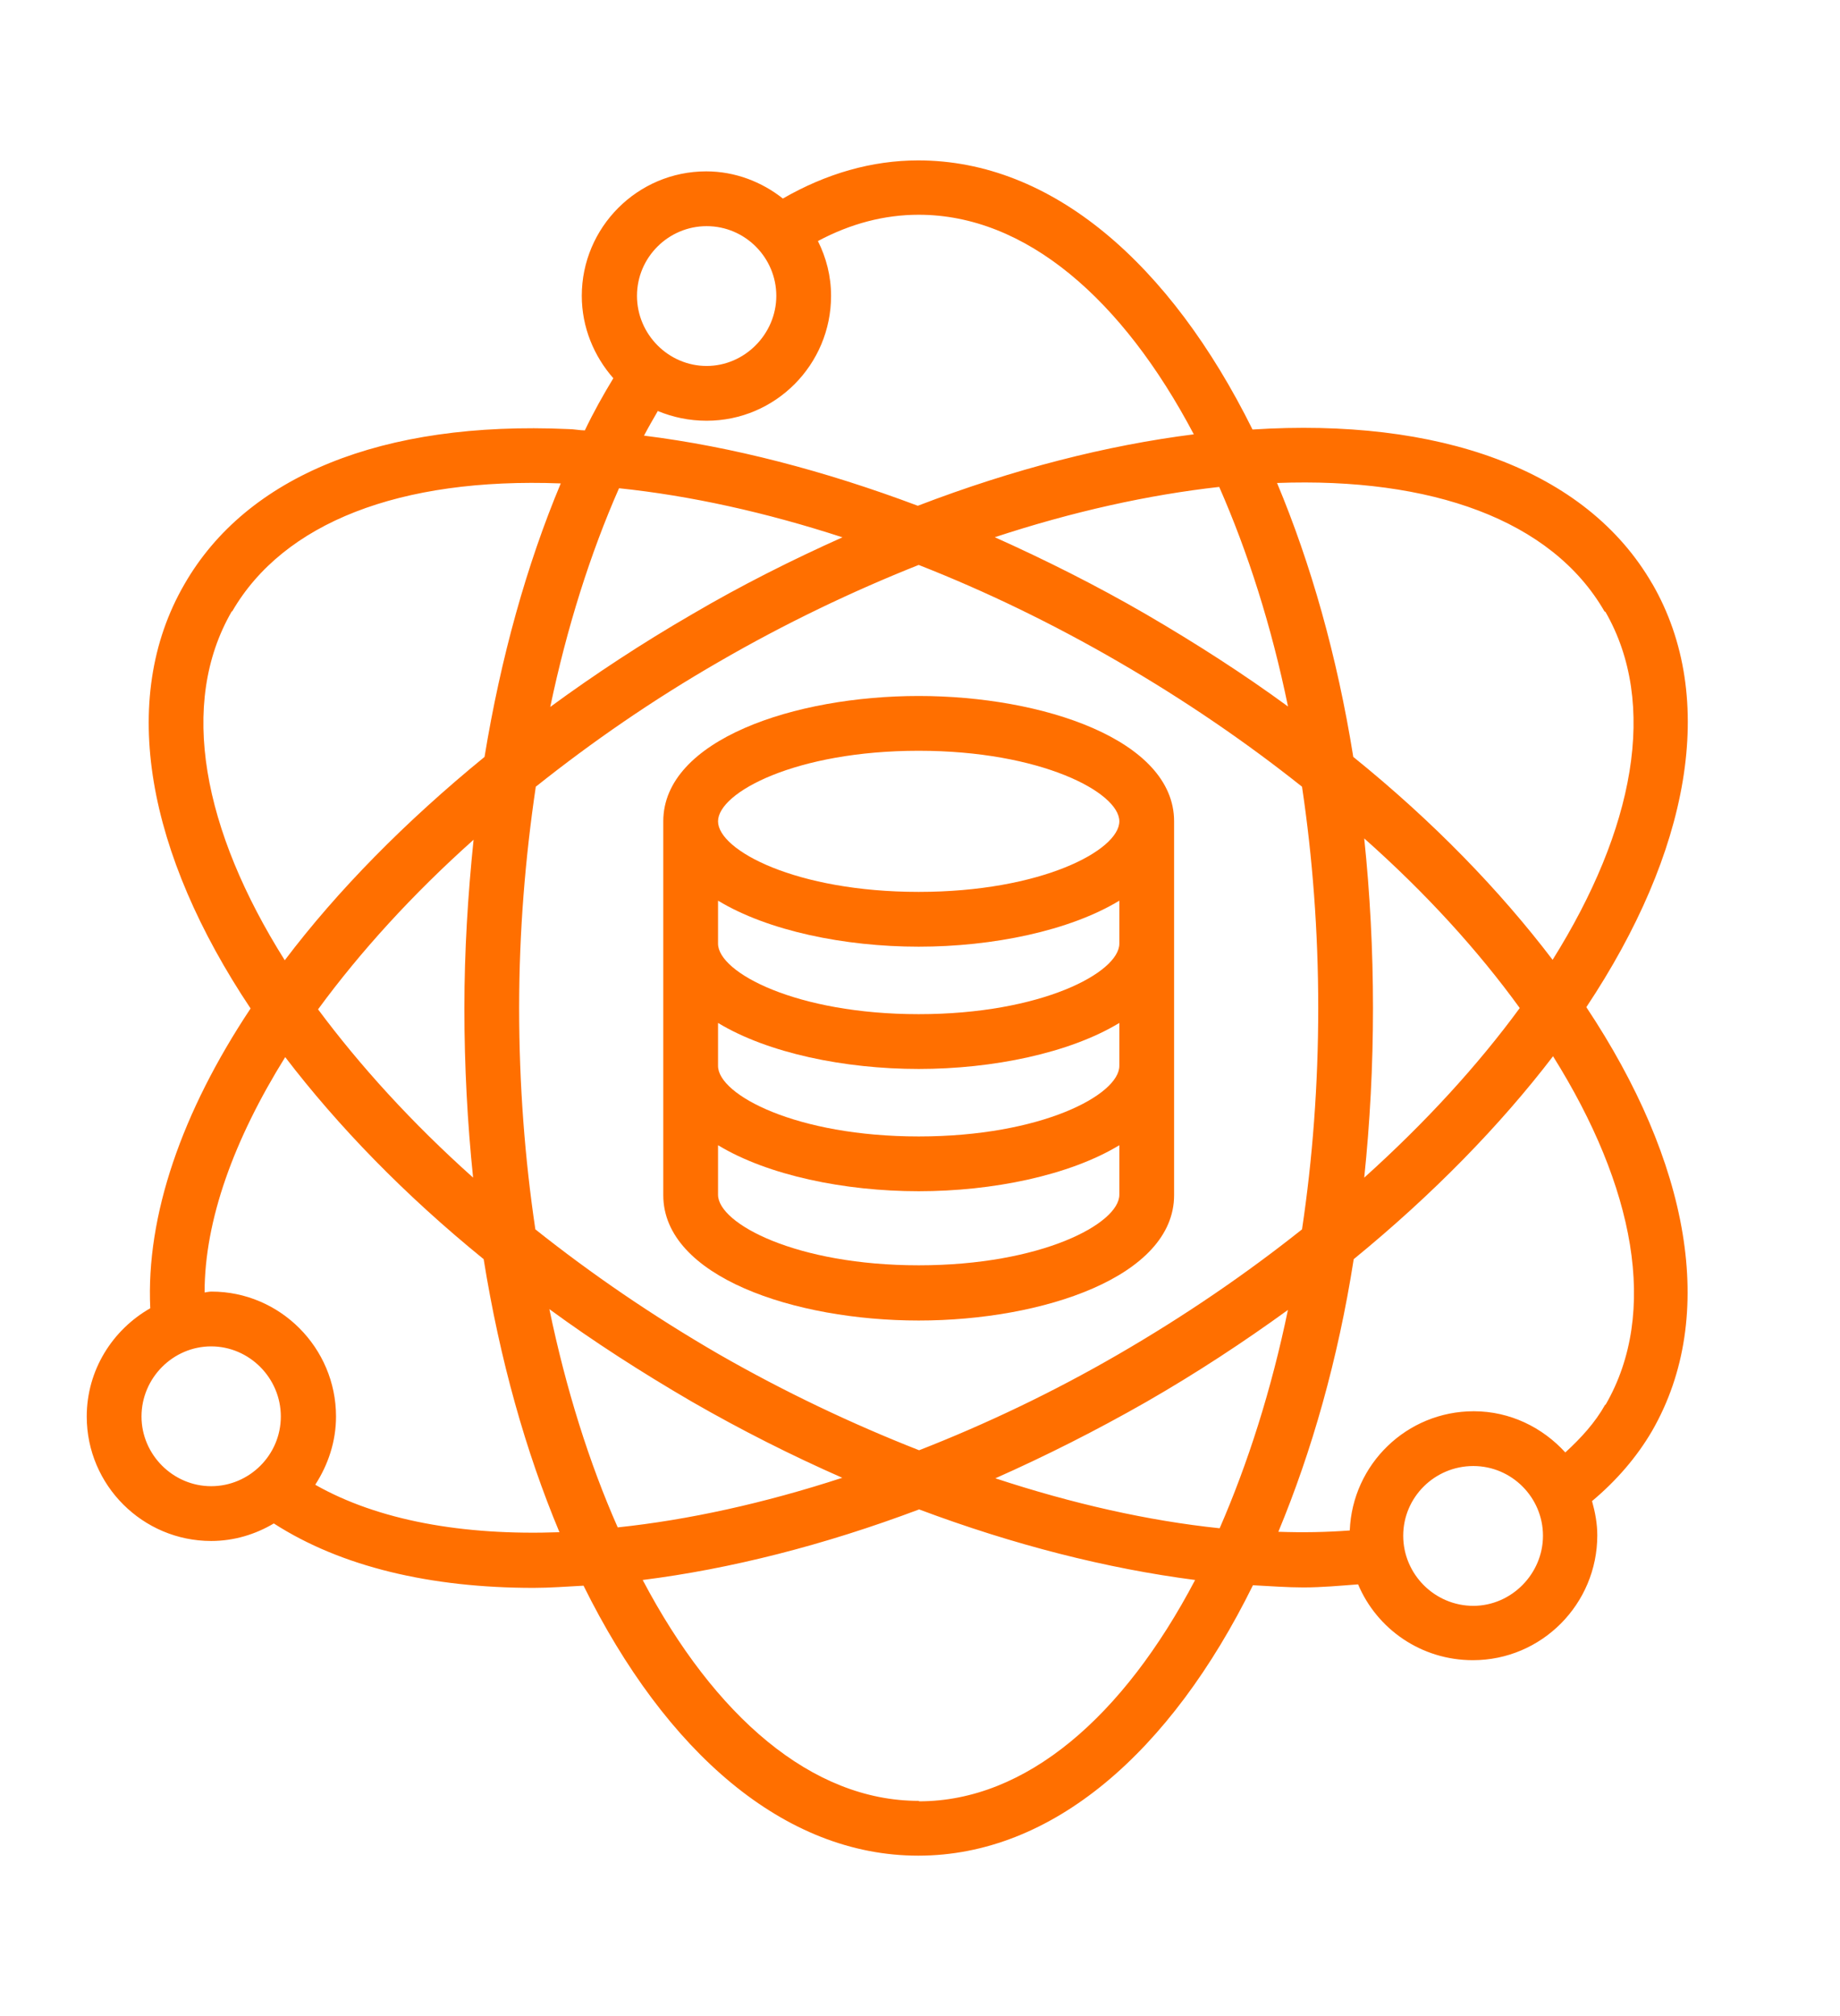
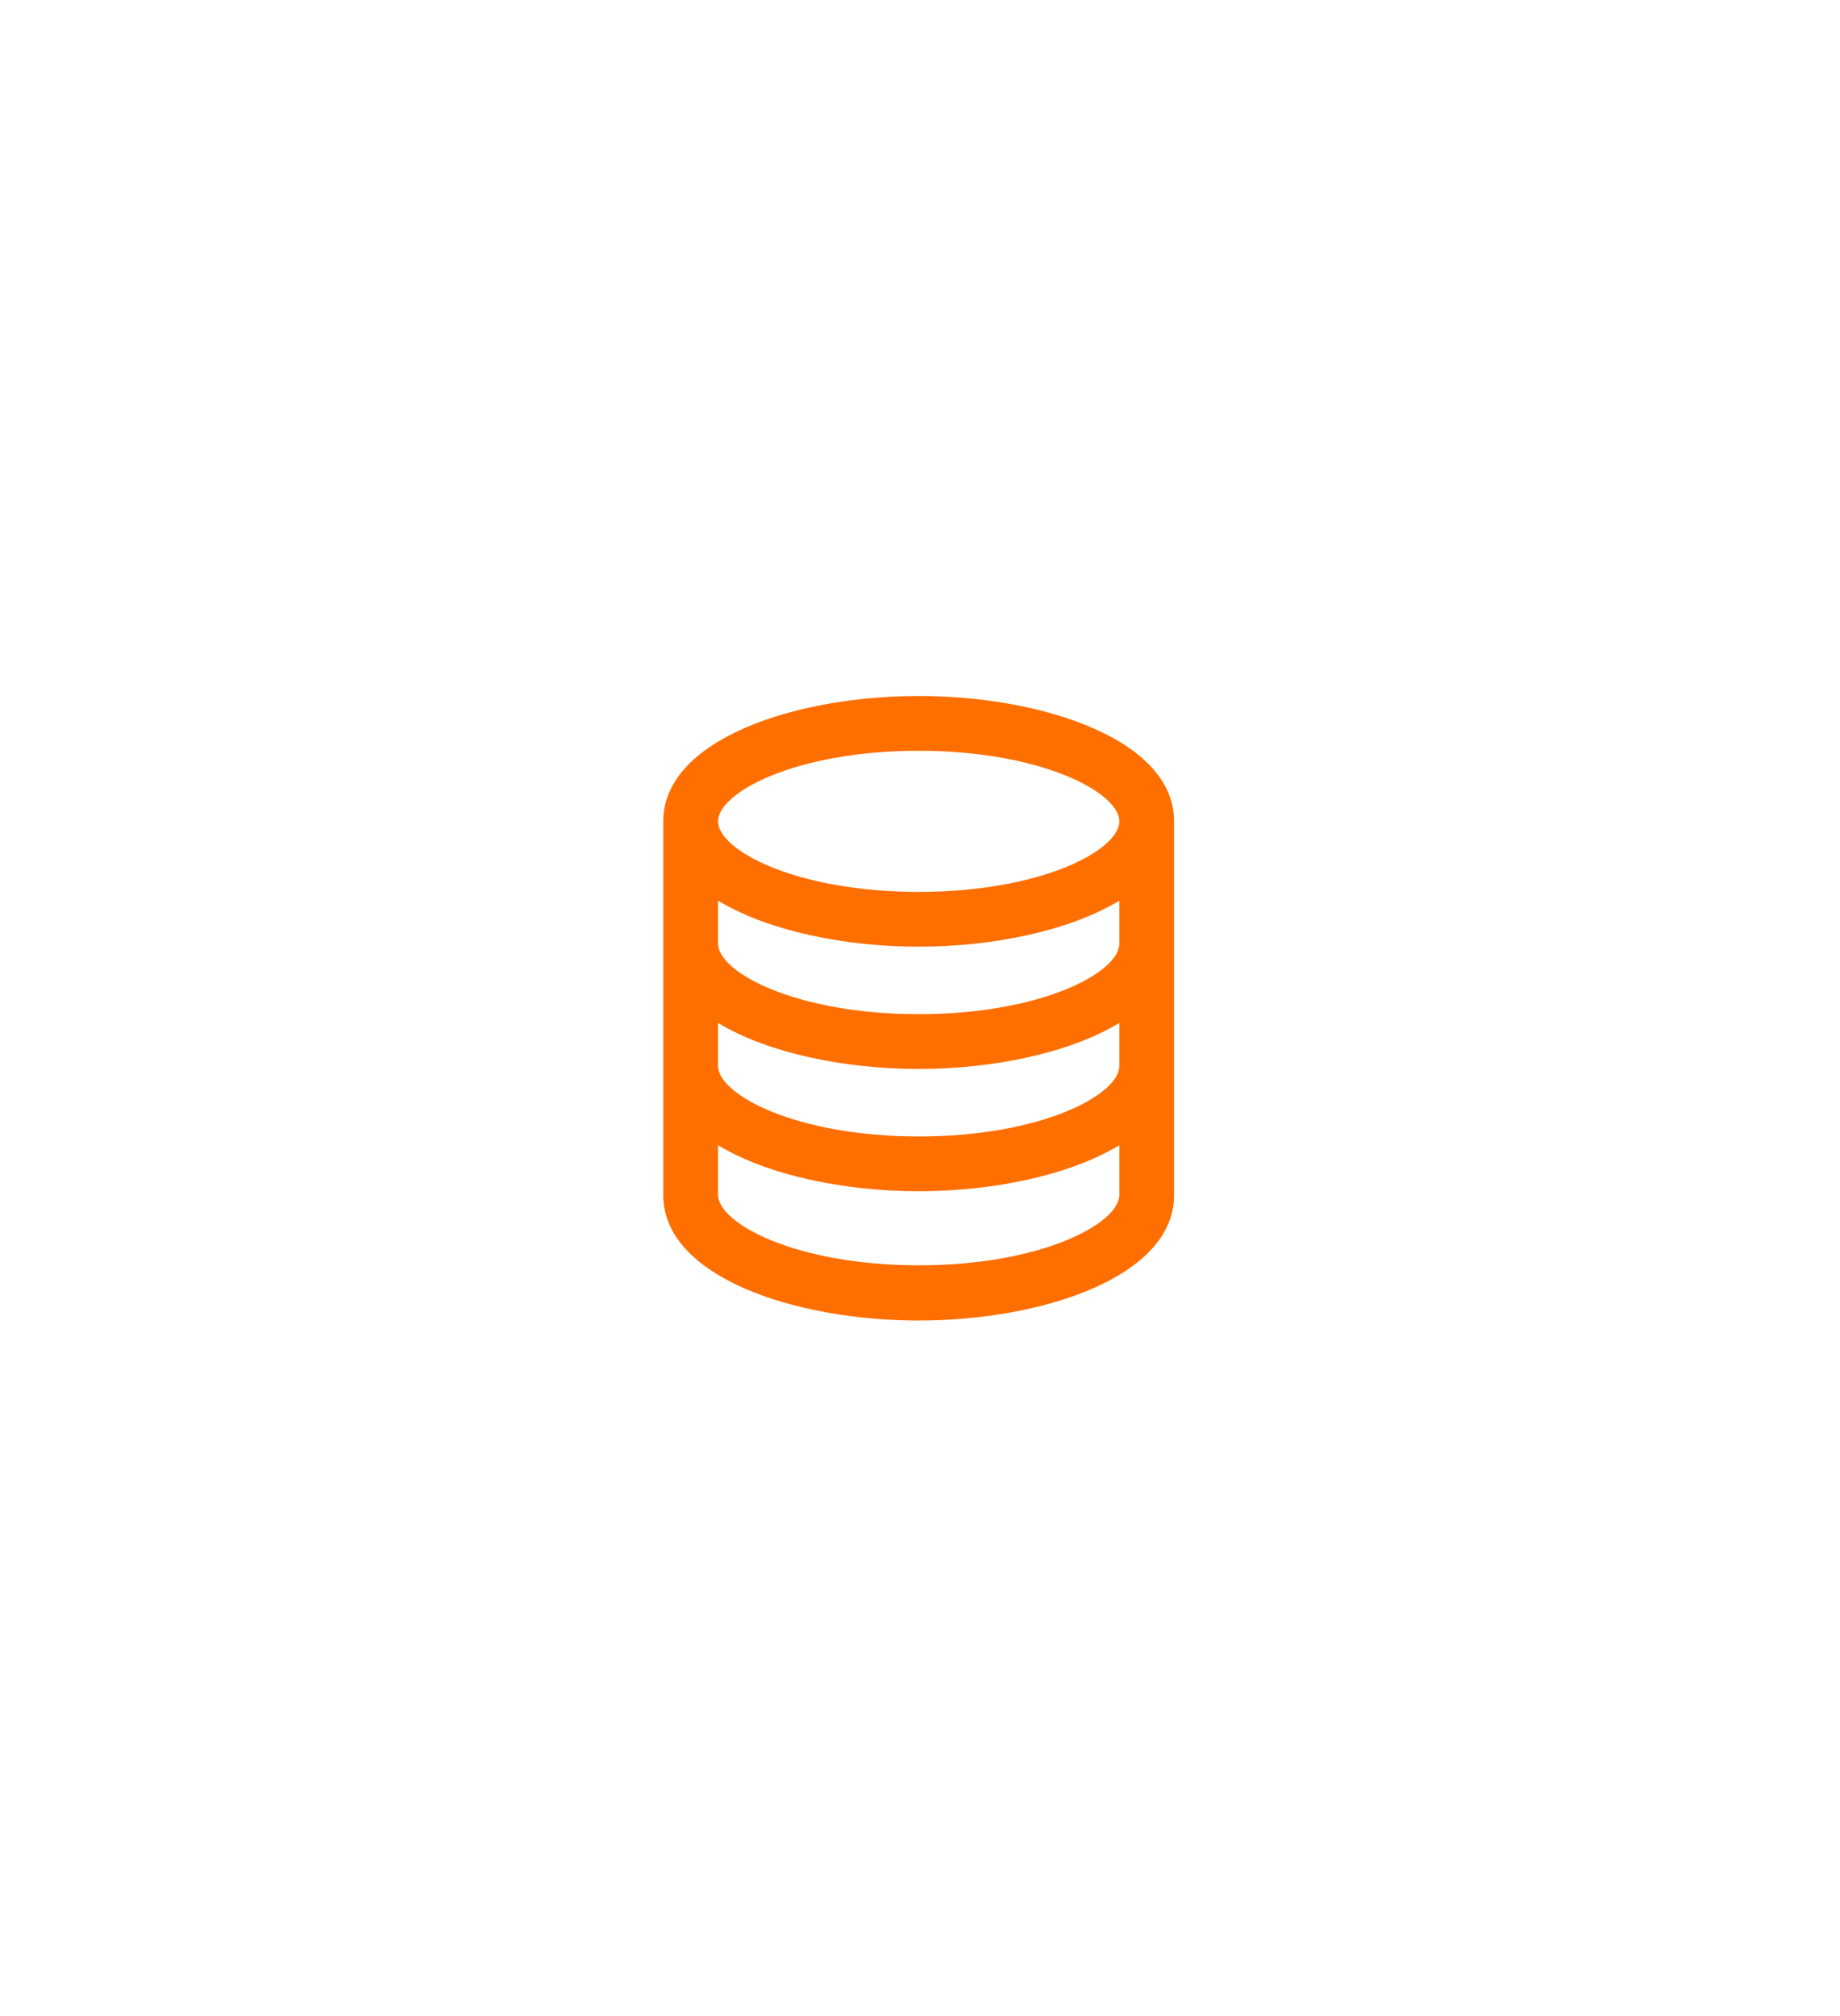
<svg xmlns="http://www.w3.org/2000/svg" id="Layer_2" data-name="Layer 2" viewBox="0 0 42 46">
  <defs>
    <style>
      .cls-1 {
        fill: none;
      }

      .cls-2 {
        fill: #ff6f00;
      }
    </style>
  </defs>
  <g id="Layer_1-2" data-name="Layer 1">
    <g>
      <g>
        <path class="cls-2" d="M20.97,15.88c-2.83,0-5.83,1-5.83,2.86v8.53c0,1.86,3,2.86,5.83,2.86s5.83-1,5.83-2.86v-8.53c0-1.86-3-2.86-5.83-2.86ZM20.97,17.13c2.79,0,4.58.95,4.58,1.61s-1.78,1.61-4.58,1.61-4.58-.95-4.58-1.61,1.78-1.61,4.58-1.61ZM20.97,28.87c-2.79,0-4.58-.95-4.58-1.61v-1.13c1.14.69,2.89,1.05,4.58,1.05s3.44-.36,4.58-1.05v1.13c0,.66-1.78,1.61-4.58,1.61ZM20.97,25.93c-2.79,0-4.58-.95-4.58-1.61v-.98c1.14.69,2.89,1.05,4.58,1.05s3.44-.36,4.58-1.05v.98c0,.66-1.78,1.61-4.58,1.61ZM20.97,23.14c-2.79,0-4.58-.95-4.58-1.61v-.98c1.14.69,2.89,1.05,4.58,1.05s3.44-.36,4.58-1.05v.98c0,.66-1.78,1.61-4.58,1.61Z" />
-         <path class="cls-2" d="M37.72,13.33c-1.52-2.64-4.91-3.8-9.13-3.53-1.88-3.79-4.58-6.14-7.63-6.14-1.06,0-2.1.3-3.09.87-.48-.38-1.09-.62-1.75-.62-1.57,0-2.84,1.28-2.84,2.84,0,.72.28,1.38.72,1.88-.23.38-.45.77-.65,1.19-.12,0-.25-.03-.38-.03-4.25-.19-7.34,1.07-8.76,3.54-1.53,2.64-.84,6.16,1.51,9.68-1.57,2.36-2.39,4.73-2.29,6.84-.86.49-1.45,1.41-1.45,2.47,0,1.57,1.28,2.84,2.84,2.84.52,0,1.01-.15,1.43-.4,1.54.99,3.58,1.47,5.93,1.47.37,0,.76-.03,1.14-.05,1.88,3.8,4.58,6.16,7.64,6.16s5.76-2.36,7.64-6.17c.39.02.78.05,1.15.05.43,0,.84-.04,1.25-.07.43,1.02,1.44,1.73,2.62,1.73,1.57,0,2.84-1.28,2.84-2.85,0-.27-.05-.53-.12-.78.55-.46,1.02-1,1.37-1.6,1.52-2.64.84-6.15-1.5-9.67,2.34-3.52,3.03-7.03,1.5-9.67ZM36.64,13.95c1.22,2.11.66,4.98-1.2,7.95-1.21-1.59-2.73-3.16-4.55-4.63-.37-2.31-.97-4.41-1.74-6.25,3.5-.13,6.27.83,7.48,2.94ZM25.53,30.9c-1.5.87-3.04,1.6-4.55,2.19-1.53-.6-3.07-1.33-4.57-2.19-1.52-.88-2.92-1.84-4.19-2.85-.24-1.61-.37-3.3-.37-5.05s.14-3.43.38-5.05c1.28-1.02,2.67-1.98,4.18-2.85,1.52-.88,3.05-1.61,4.56-2.21,1.53.6,3.06,1.34,4.56,2.21,1.52.88,2.92,1.84,4.19,2.85.24,1.61.37,3.3.37,5.05s-.13,3.45-.37,5.05c-1.27,1.01-2.67,1.97-4.19,2.85ZM29.4,29.88c-.38,1.84-.92,3.52-1.56,4.99-1.63-.17-3.36-.56-5.12-1.14,1.15-.51,2.3-1.09,3.44-1.74,1.15-.66,2.23-1.37,3.25-2.11ZM19.22,33.72c-1.78.58-3.51.96-5.12,1.13-.65-1.47-1.18-3.15-1.56-4.98,1.01.74,2.1,1.44,3.25,2.11,1.13.65,2.28,1.23,3.44,1.74ZM10.8,26.87c-1.4-1.25-2.58-2.55-3.54-3.84.96-1.31,2.15-2.62,3.55-3.87-.13,1.26-.21,2.54-.21,3.85s.07,2.62.2,3.87ZM14.13,11.14c1.63.17,3.35.55,5.1,1.12-1.14.51-2.3,1.09-3.44,1.76-1.14.66-2.22,1.37-3.23,2.11.38-1.81.91-3.49,1.57-4.99ZM22.7,12.26c1.79-.59,3.52-.97,5.13-1.15.65,1.48,1.19,3.16,1.57,5.01-1.01-.74-2.1-1.44-3.25-2.11-1.14-.66-2.3-1.24-3.46-1.76ZM31.14,19.13c1.41,1.25,2.6,2.56,3.55,3.87-.96,1.31-2.15,2.61-3.55,3.87.13-1.25.2-2.54.2-3.87s-.07-2.62-.2-3.87ZM16.13,5.16c.88,0,1.59.72,1.59,1.59s-.72,1.6-1.59,1.6-1.59-.72-1.59-1.6.72-1.59,1.59-1.59ZM15.02,9.38c.34.14.71.22,1.11.22,1.57,0,2.84-1.28,2.84-2.85,0-.45-.11-.87-.3-1.25.75-.4,1.52-.6,2.3-.6,2.44,0,4.65,1.92,6.28,5.01-1.98.25-4.11.79-6.3,1.63-2.13-.8-4.24-1.35-6.25-1.6.1-.19.21-.38.32-.57ZM5.3,13.95c1.17-2.02,3.82-3.06,7.5-2.92-.78,1.86-1.37,3.98-1.74,6.24-1.8,1.47-3.35,3.04-4.56,4.64-1.87-2.97-2.43-5.85-1.21-7.96ZM3.23,32.32c0-.88.72-1.6,1.59-1.6s1.59.72,1.59,1.6-.72,1.59-1.59,1.59-1.59-.72-1.59-1.59ZM7.2,33.87c.29-.45.47-.98.47-1.55,0-1.57-1.28-2.85-2.84-2.85-.05,0-.1.01-.16.02,0-1.65.67-3.49,1.84-5.37,1.21,1.58,2.72,3.14,4.53,4.61.37,2.3.96,4.39,1.73,6.23-2.21.08-4.14-.27-5.57-1.08ZM20.97,41.09c-2.44,0-4.66-1.93-6.3-5.04,1.99-.25,4.13-.79,6.31-1.61,2.16.81,4.29,1.35,6.3,1.61-1.64,3.12-3.86,5.05-6.3,5.05ZM33.63,36.64c-.88,0-1.6-.72-1.6-1.6s.72-1.59,1.6-1.59,1.59.72,1.59,1.59-.72,1.6-1.59,1.6ZM36.64,32.05c-.23.41-.55.76-.91,1.09-.52-.57-1.26-.94-2.09-.94-1.53,0-2.77,1.21-2.83,2.72-.53.04-1.07.05-1.63.03.76-1.83,1.36-3.92,1.72-6.22,1.81-1.48,3.34-3.05,4.55-4.63,1.86,2.97,2.42,5.84,1.2,7.95Z" />
      </g>
      <rect class="cls-1" width="42" height="46" />
    </g>
  </g>
</svg>